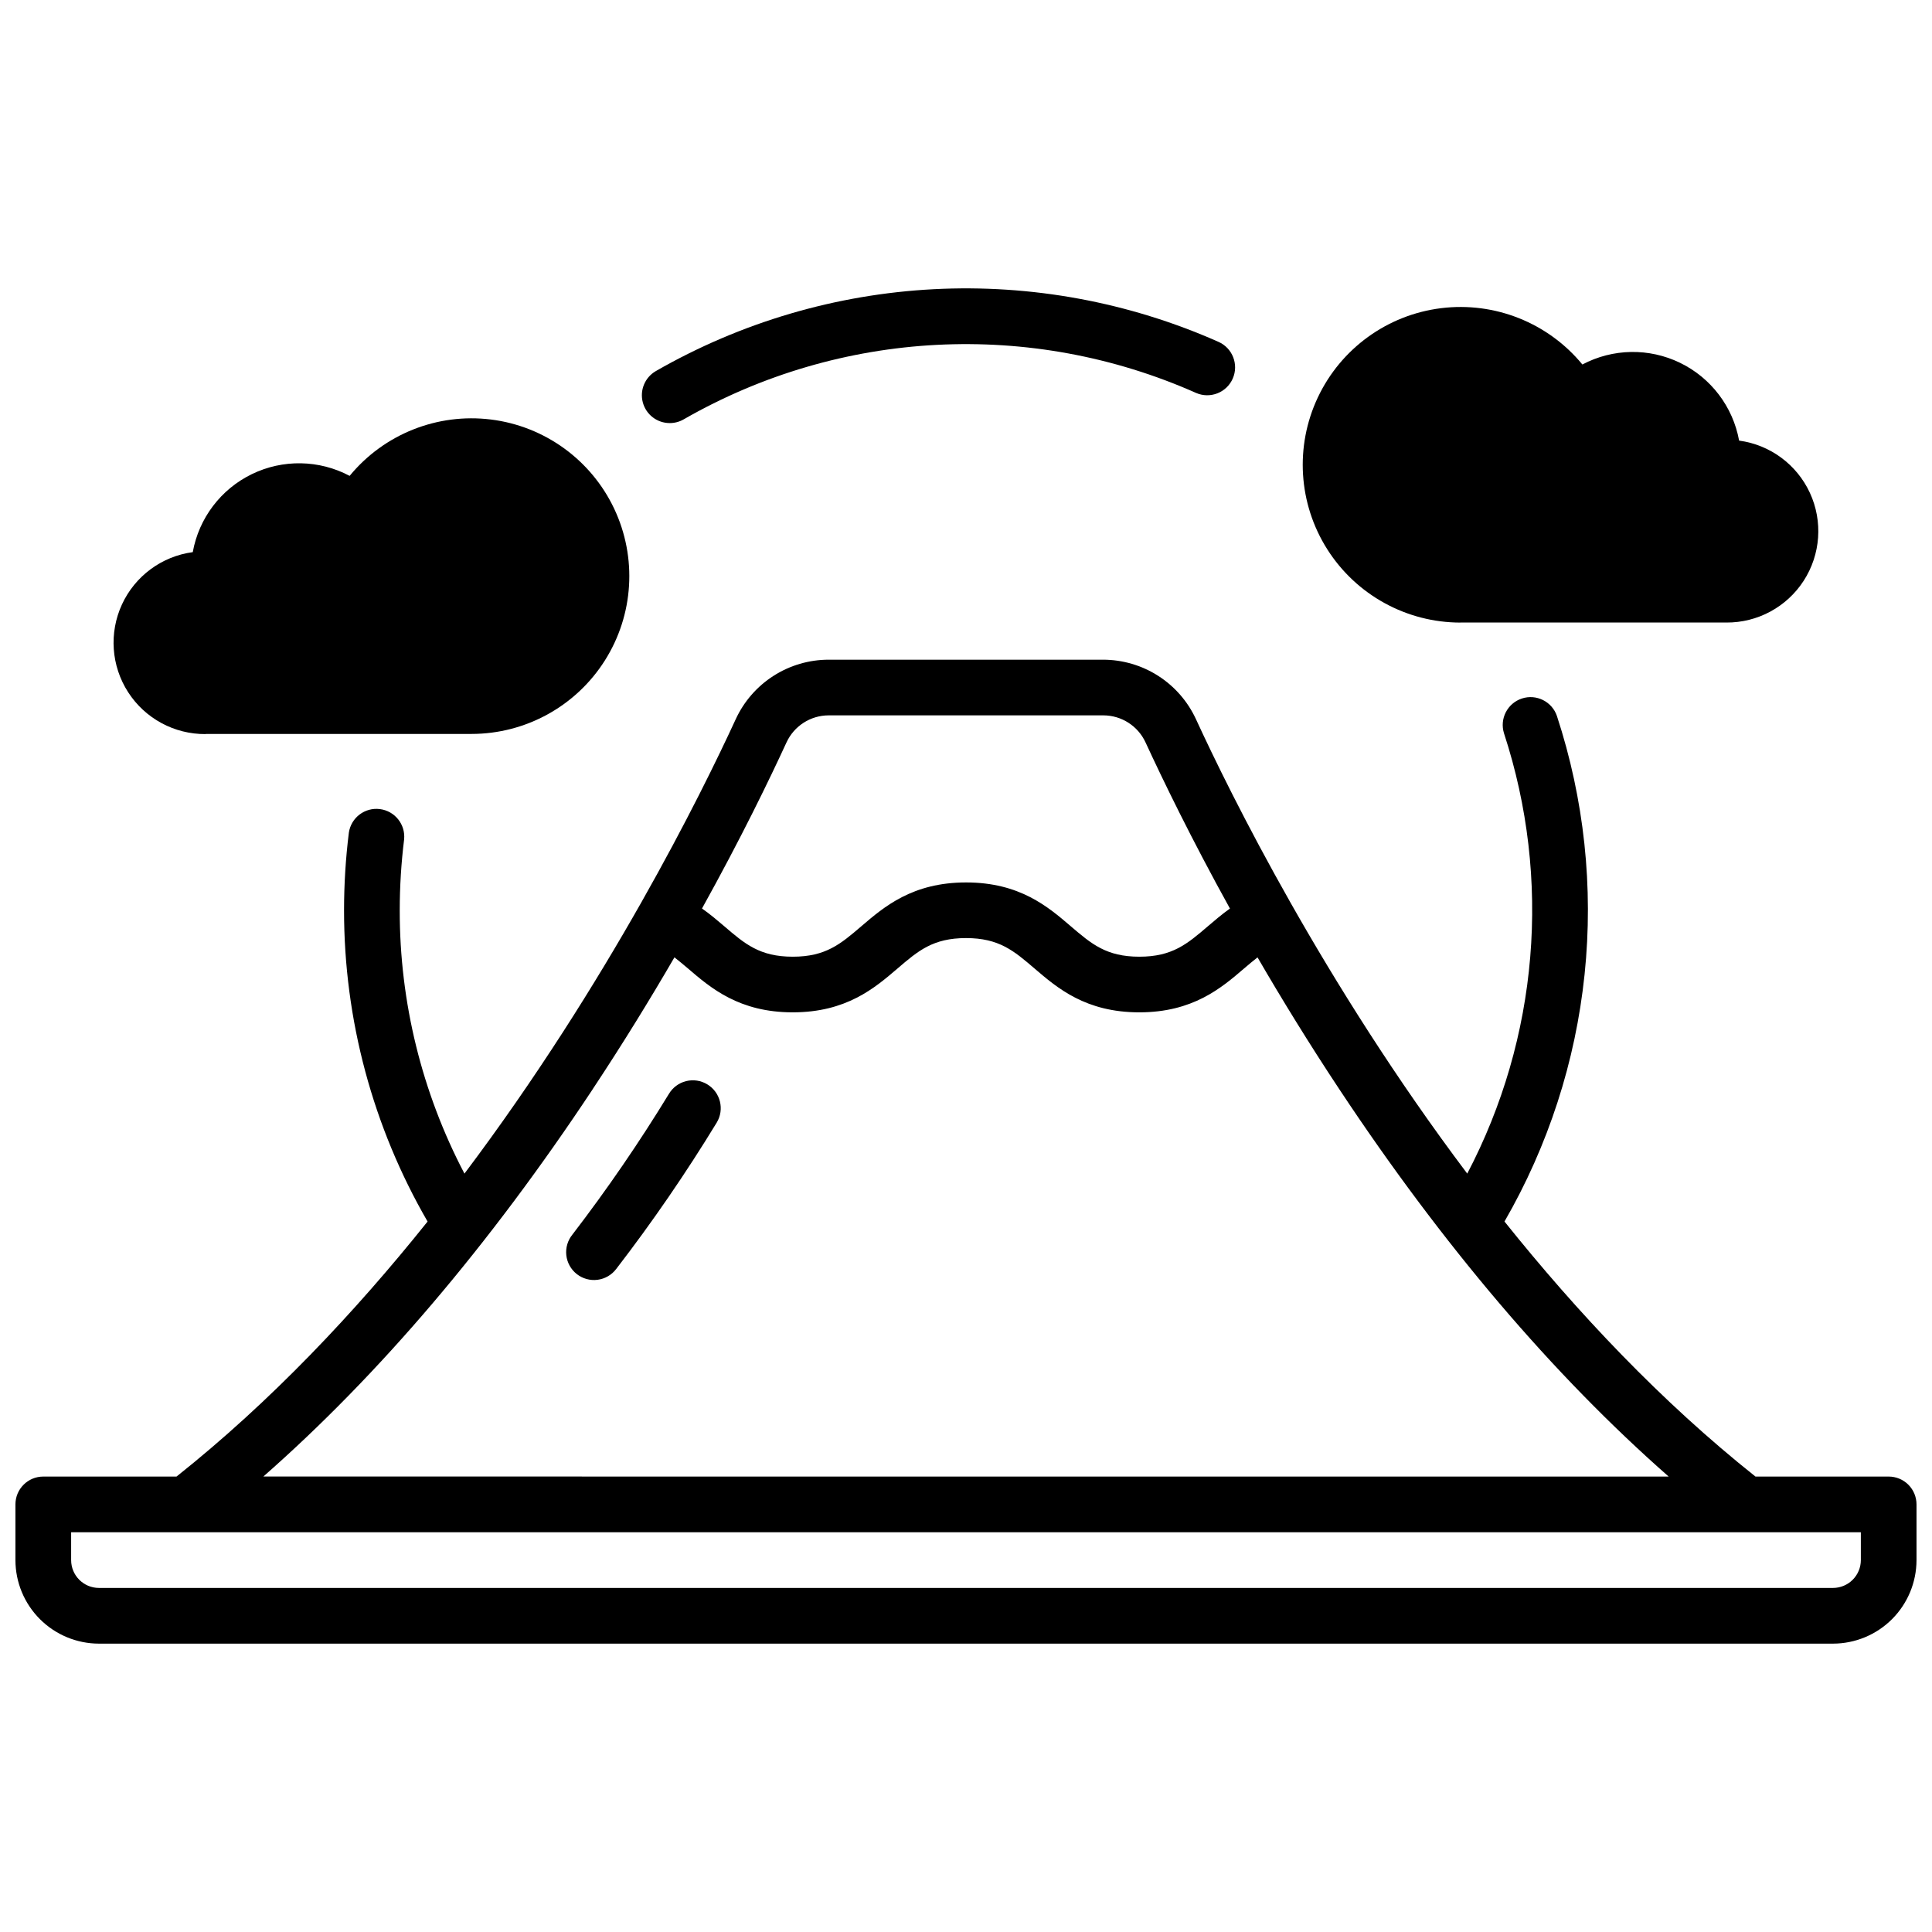
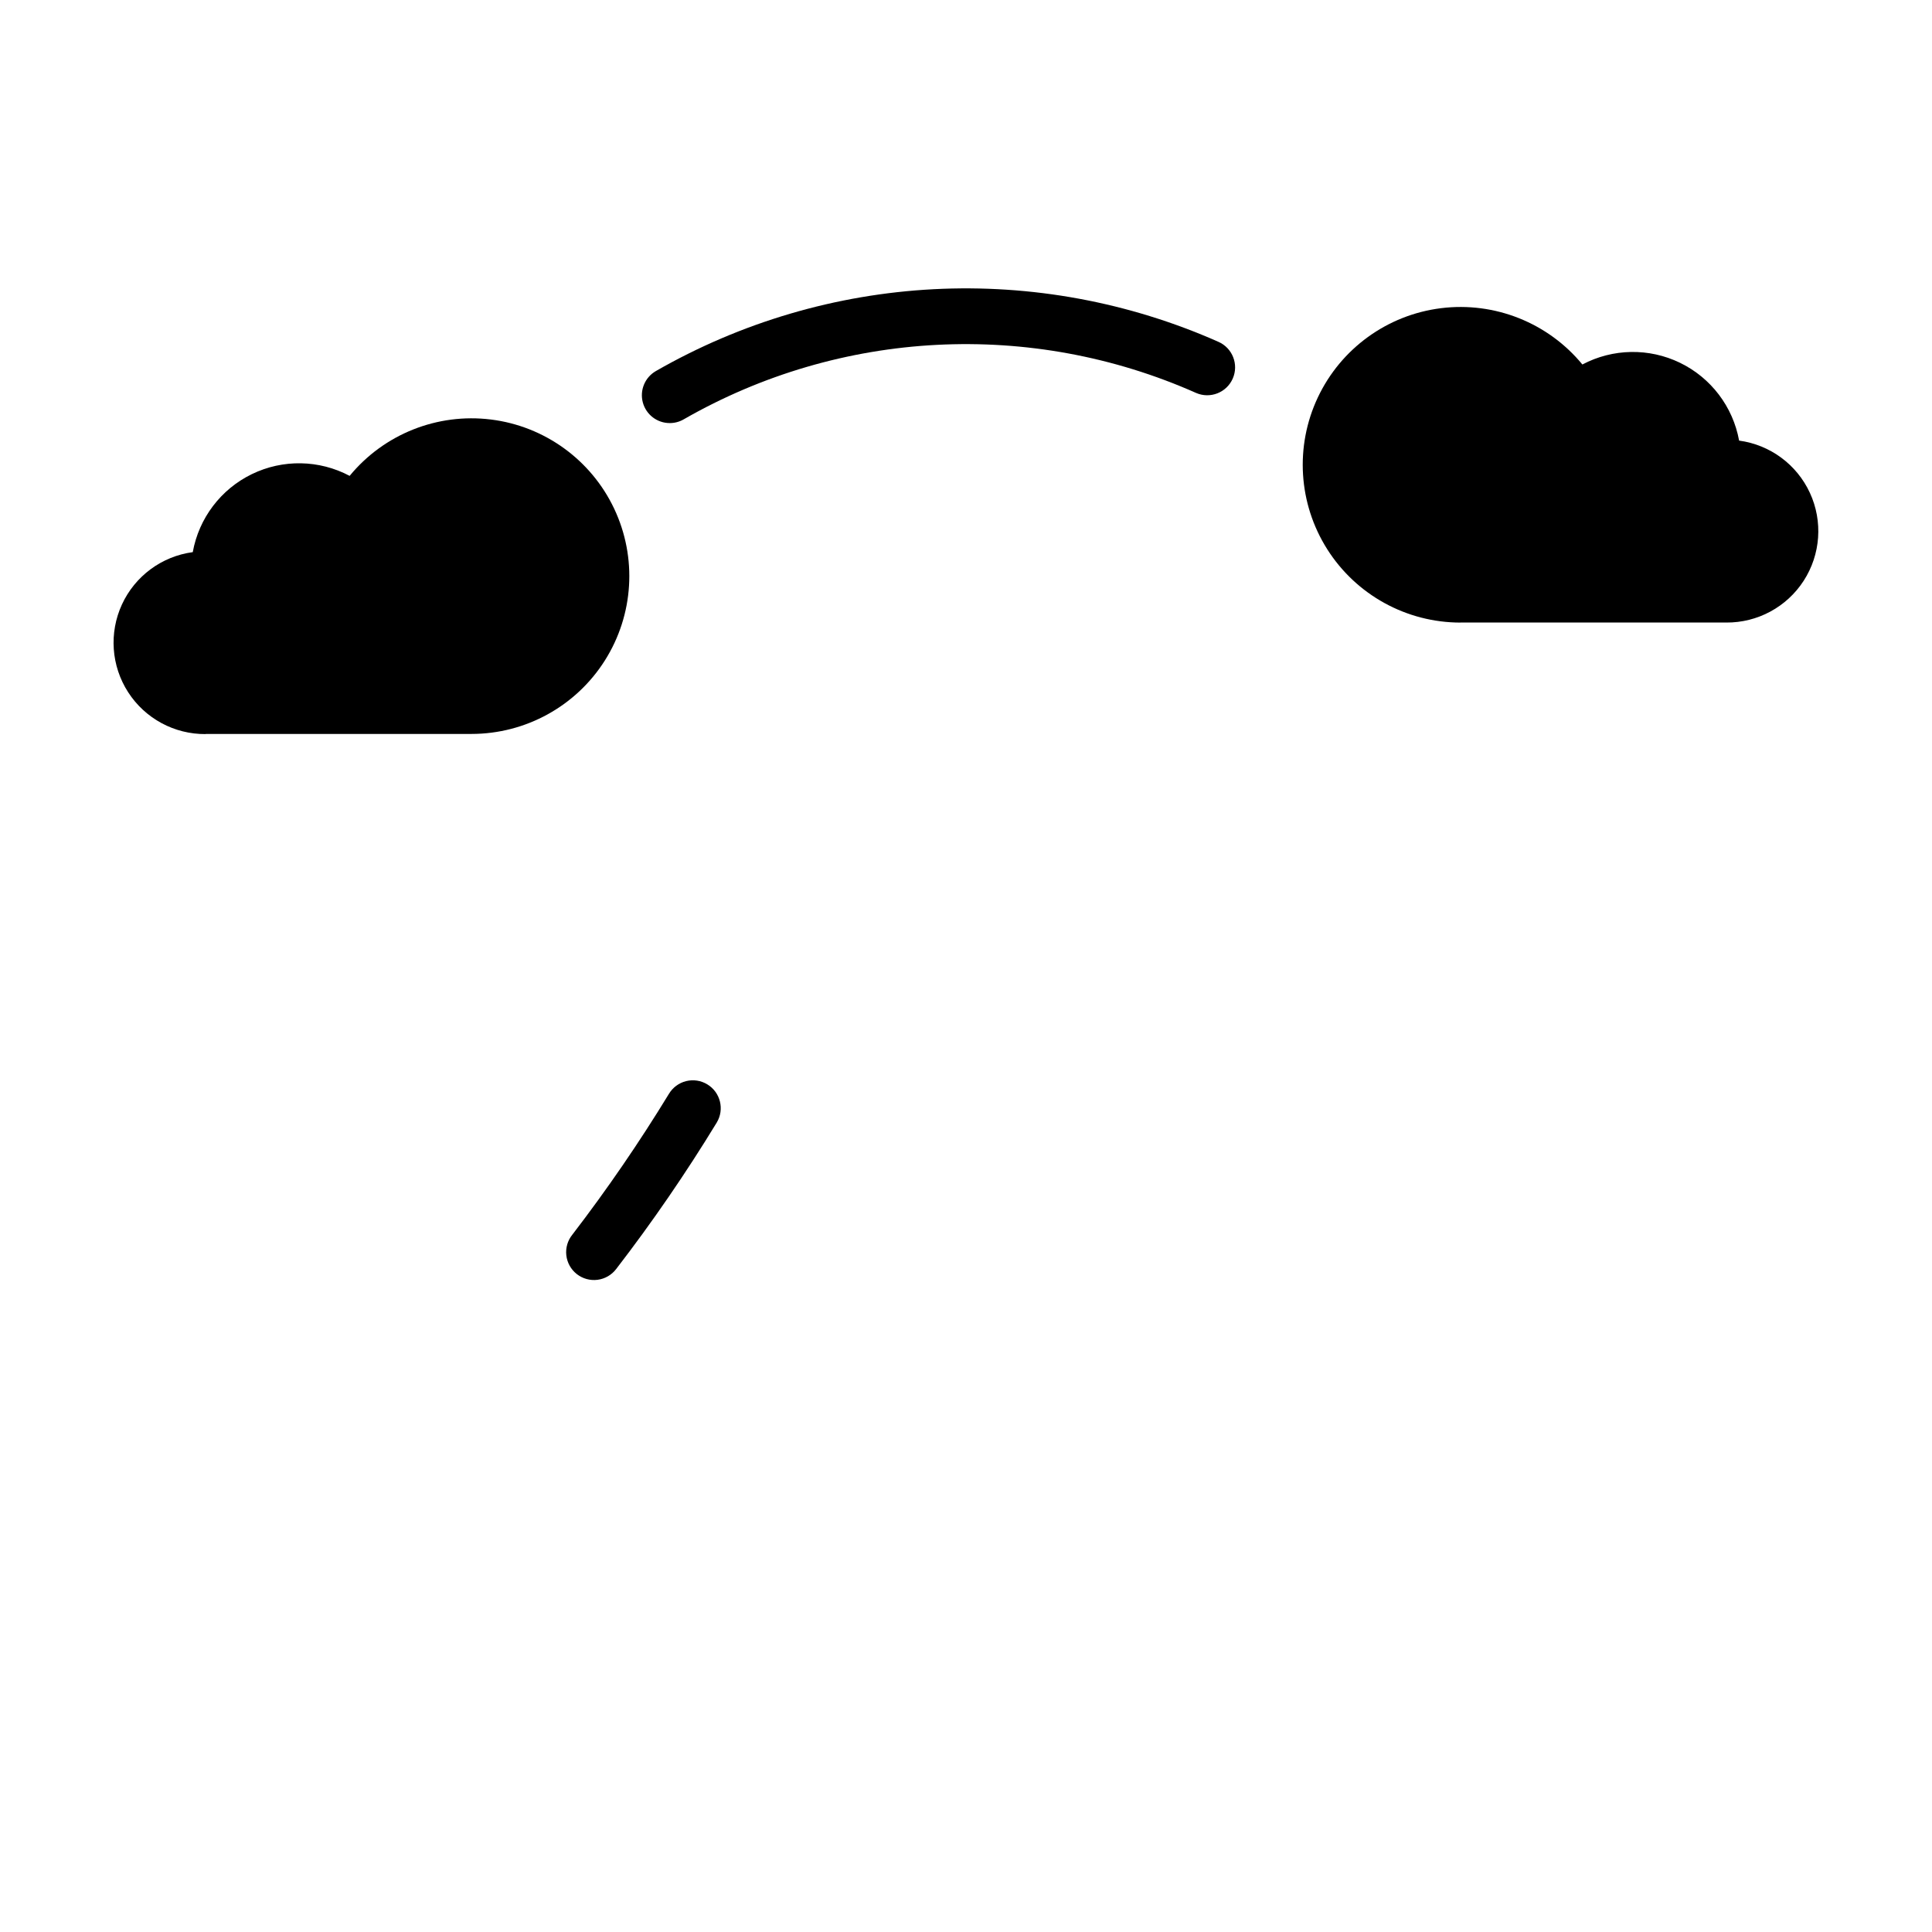
<svg xmlns="http://www.w3.org/2000/svg" width="800px" height="800px" version="1.1" viewBox="144 144 512 512">
  <defs>
    <clipPath id="a">
-       <path d="m148.09 318h503.81v262h-503.81z" />
-     </clipPath>
+       </clipPath>
  </defs>
  <g clip-path="url(#a)">
    <path d="m644.52 535.3h-35.305c-25.004-19.875-47.23-43.492-66.508-67.582h-0.004c11.602-20.102 18.836-42.426 21.23-65.512 2.394-23.086-0.105-46.418-7.336-68.473-1.309-3.82-5.445-5.879-9.285-4.621-3.836 1.262-5.949 5.375-4.734 9.227 12.641 38.613 9.125 80.695-9.742 116.68-38.082-50.578-62.82-100.71-71.902-120.45-2.172-4.695-5.644-8.676-10-11.465-4.359-2.789-9.426-4.273-14.602-4.281h-72.746c-5.176 0.008-10.238 1.492-14.598 4.281-4.359 2.789-7.828 6.769-10 11.465-9.082 19.738-33.82 69.863-71.902 120.45-11.293-21.523-17.18-45.473-17.152-69.777 0-6.273 0.391-12.539 1.16-18.766 0.406-3.988-2.449-7.566-6.426-8.062-3.977-0.5-7.625 2.269-8.215 6.234-0.852 6.832-1.277 13.711-1.277 20.594-0.012 28.961 7.629 57.414 22.137 82.48-19.273 24.086-41.531 47.703-66.535 67.582h-35.309c-4.074 0-7.379 3.301-7.379 7.379v14.762-0.004c0.004 5.871 2.34 11.5 6.492 15.652 4.148 4.148 9.777 6.484 15.648 6.488h459.53-0.004c5.871-0.004 11.5-2.34 15.652-6.488 4.148-4.152 6.484-9.781 6.488-15.652v-14.758c0-1.957-0.777-3.836-2.16-5.219-1.383-1.383-3.262-2.16-5.219-2.16zm-292.08-194.57c2.008-4.348 6.359-7.137 11.148-7.152h72.816c4.797 0.008 9.156 2.797 11.168 7.152 4.547 9.84 12.055 25.387 22.375 44.043-2.164 1.543-4.074 3.18-5.856 4.703-5.461 4.676-9.406 8.059-18.156 8.059-8.746 0-12.695-3.387-18.156-8.059-6.031-5.176-13.551-11.621-27.758-11.621-14.211 0-21.727 6.445-27.77 11.621-5.461 4.676-9.406 8.059-18.156 8.059-8.746 0-12.695-3.387-18.156-8.07-1.789-1.523-3.699-3.16-5.902-4.703 10.348-18.641 17.855-34.148 22.402-44.031zm-51.426 91.996c8.078-12.191 15.32-24 21.719-35.02 1.18 0.914 2.352 1.91 3.59 2.953 6.031 5.176 13.551 11.621 27.758 11.621 14.211 0 21.719-6.434 27.758-11.609 5.461-4.684 9.406-8.07 18.164-8.07 8.758 0 12.695 3.387 18.156 8.059 6.031 5.176 13.551 11.621 27.758 11.621 14.211 0 21.719-6.434 27.758-11.609 1.238-1.062 2.41-2.055 3.582-2.953 6.394 11.012 13.648 22.828 21.719 35.012 27.305 41.23 56.582 75.641 87.23 102.57l-372.42-0.004c30.652-26.934 59.926-61.344 87.234-102.57zm336.13 124.71c0 1.957-0.777 3.836-2.164 5.219-1.383 1.387-3.262 2.164-5.219 2.164h-459.53c-4.078 0-7.379-3.305-7.379-7.383v-7.379h474.29z" />
  </g>
  <path d="m321.5 256.12c1.293 0 2.562-0.336 3.68-0.984 41.559-23.855 92-26.457 135.79-7.004 3.742 1.629 8.098-0.082 9.727-3.824 1.633-3.742-0.082-8.098-3.82-9.727-23.711-10.512-49.566-15.285-75.469-13.938-25.898 1.348-51.117 8.785-73.609 21.699-2.898 1.672-4.312 5.082-3.445 8.312 0.867 3.231 3.801 5.473 7.144 5.465z" />
-   <path d="m331.43 431.36c-1.68-1.02-3.695-1.324-5.602-0.852-1.906 0.473-3.543 1.684-4.555 3.371-7.856 12.879-16.395 25.332-25.582 37.301-1.25 1.535-1.832 3.508-1.613 5.477 0.219 1.965 1.219 3.762 2.773 4.984 1.559 1.223 3.539 1.77 5.5 1.52 1.965-0.254 3.742-1.281 4.941-2.856 9.586-12.445 18.484-25.406 26.656-38.82 2.098-3.492 0.973-8.023-2.519-10.125z" />
+   <path d="m331.43 431.36c-1.68-1.02-3.695-1.324-5.602-0.852-1.906 0.473-3.543 1.684-4.555 3.371-7.856 12.879-16.395 25.332-25.582 37.301-1.25 1.535-1.832 3.508-1.613 5.477 0.219 1.965 1.219 3.762 2.773 4.984 1.559 1.223 3.539 1.77 5.5 1.52 1.965-0.254 3.742-1.281 4.941-2.856 9.586-12.445 18.484-25.406 26.656-38.82 2.098-3.492 0.973-8.023-2.519-10.125" />
  <path d="m531.03 308.98h70.438c8.289 0.066 16.035-4.113 20.531-11.078 4.496-6.965 5.117-15.746 1.648-23.273s-10.551-12.758-18.766-13.863c-1.633-8.973-7.449-16.633-15.652-20.617-8.207-3.988-17.82-3.82-25.883 0.445-9.105-11.062-23.238-16.691-37.457-14.922s-26.539 10.695-32.652 23.652c-6.113 12.957-5.172 28.145 2.5 40.242 7.676 12.102 21.008 19.43 35.332 19.426z" />
  <path d="m198.54 338.5h70.434c14.324-0.008 27.652-7.348 35.312-19.449 7.664-12.102 8.602-27.285 2.481-40.238-6.121-12.953-18.445-21.871-32.66-23.637-14.215-1.766-28.348 3.871-37.449 14.934-8.07-4.281-17.703-4.453-25.922-0.457s-14.031 11.676-15.652 20.668c-8.215 1.105-15.293 6.336-18.766 13.863-3.469 7.531-2.848 16.309 1.648 23.273 4.496 6.965 12.242 11.145 20.535 11.082z" />
</svg>